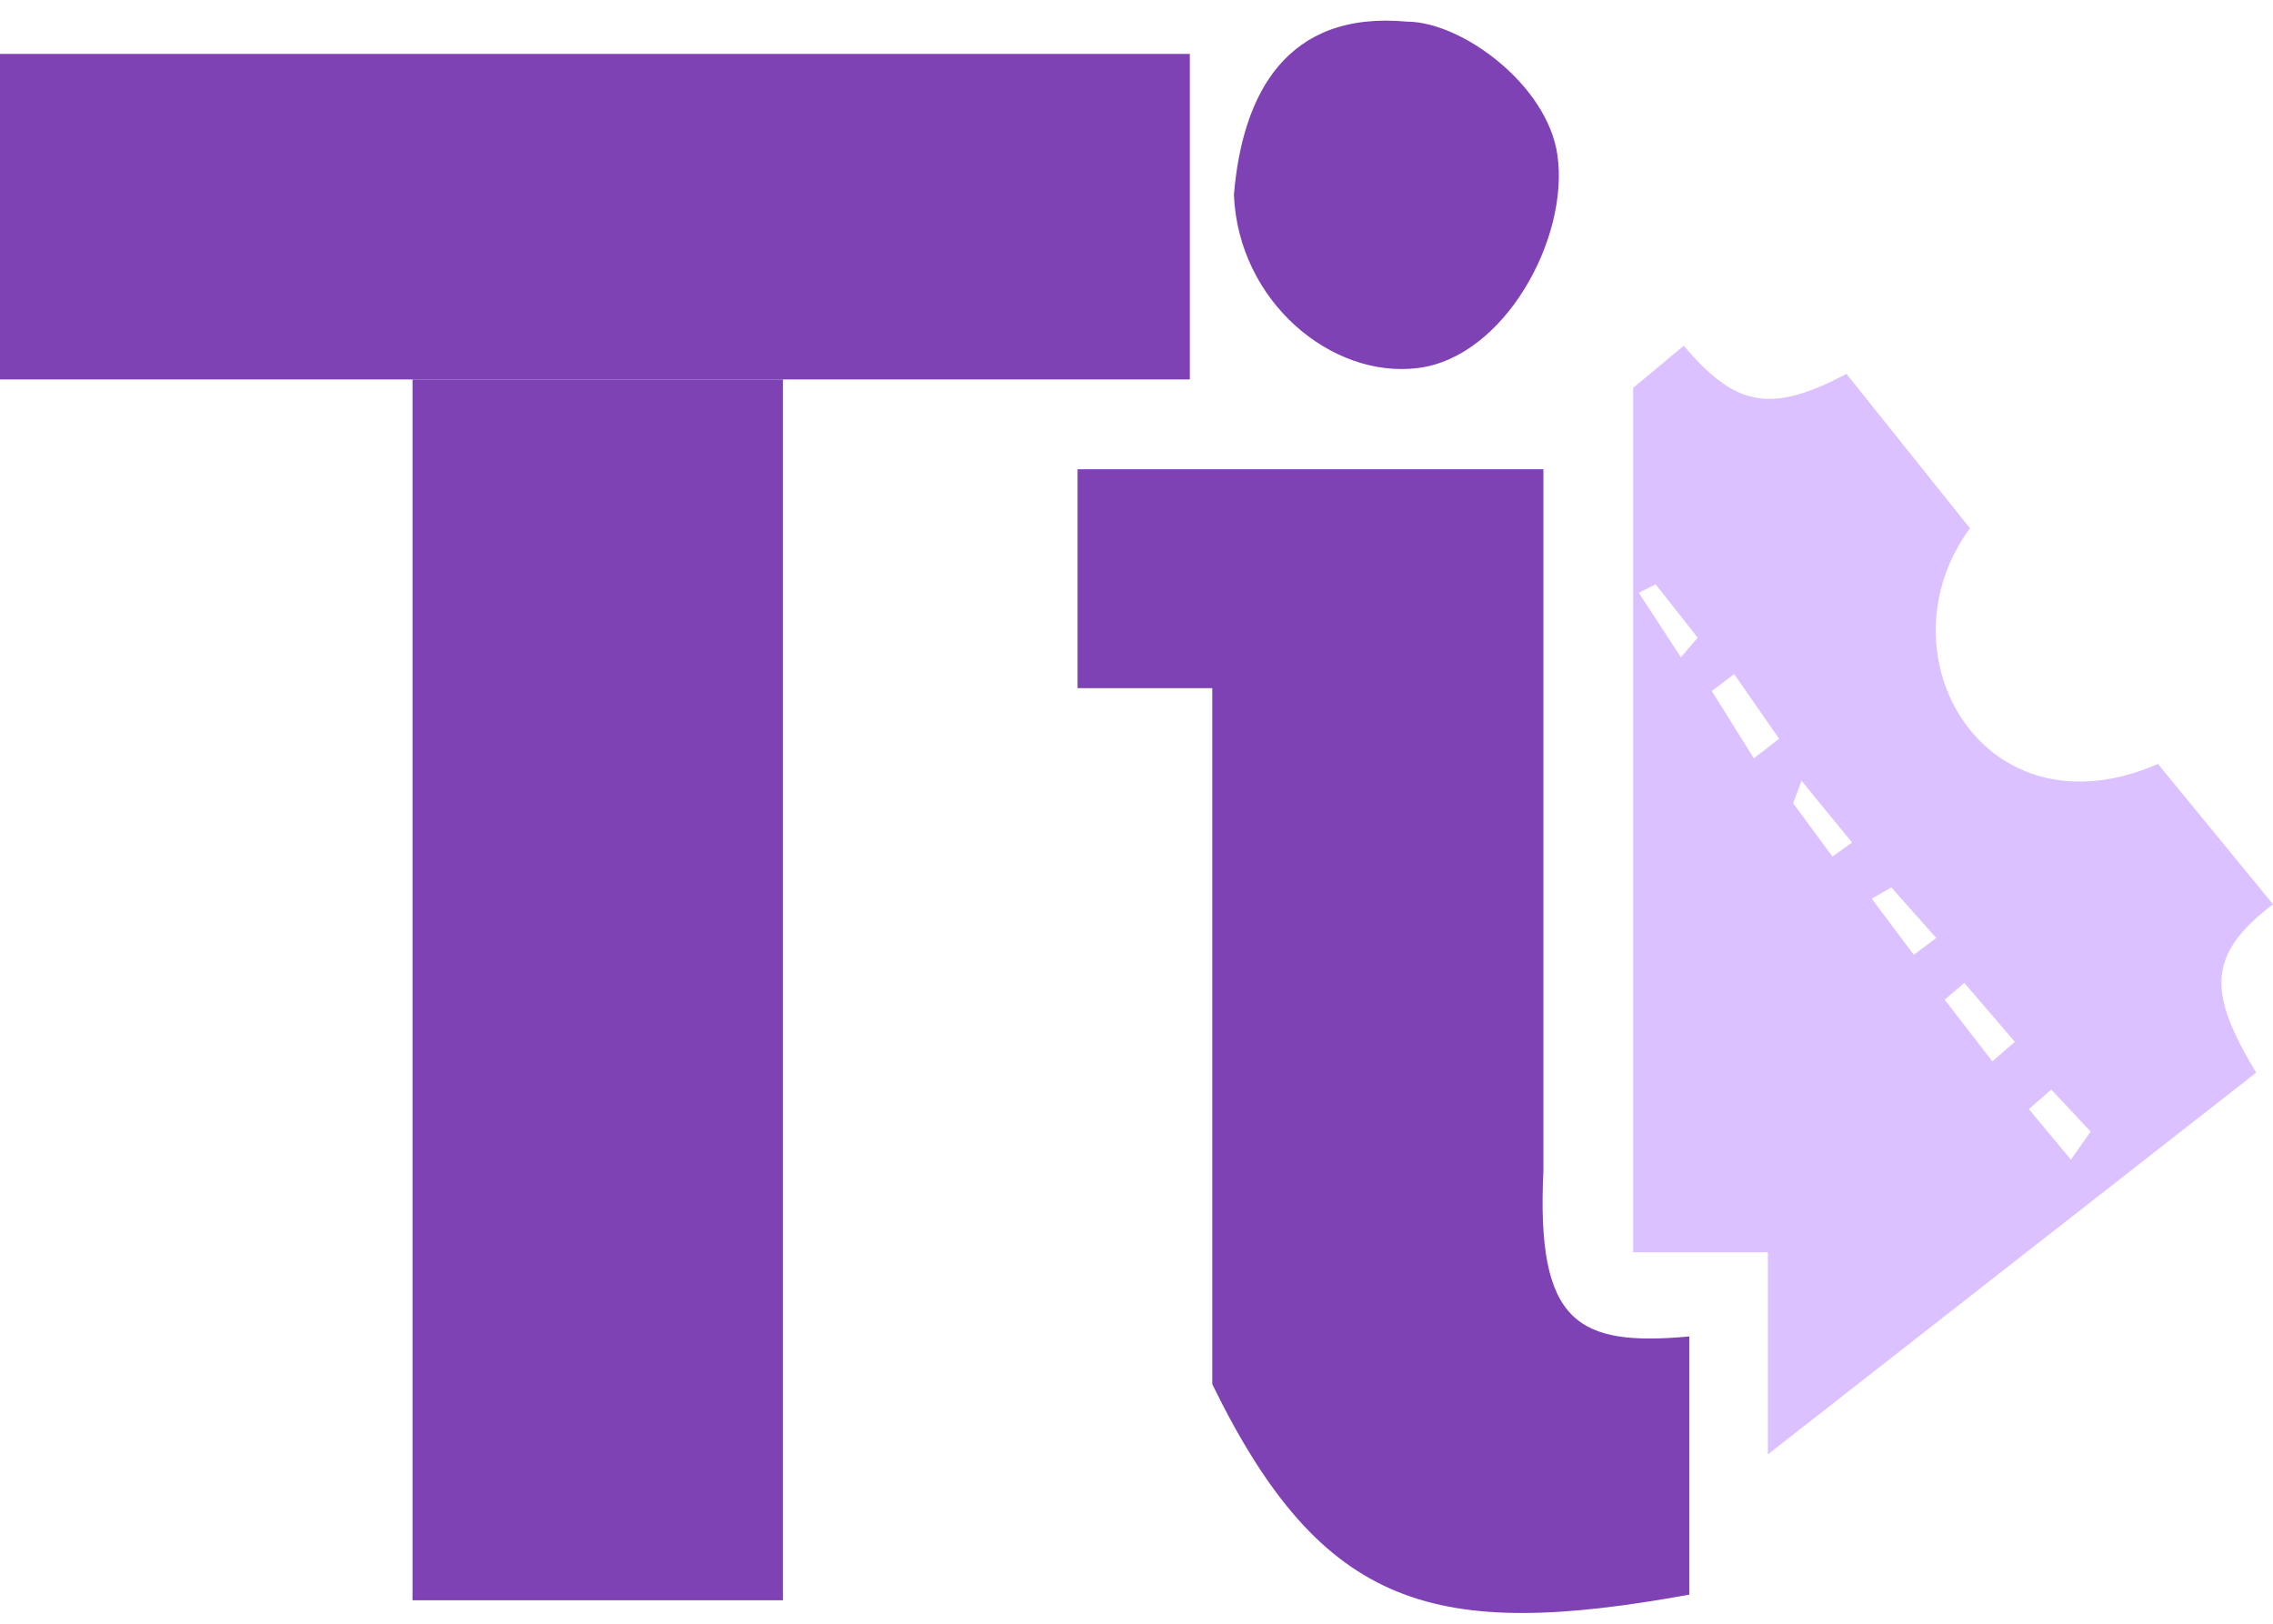
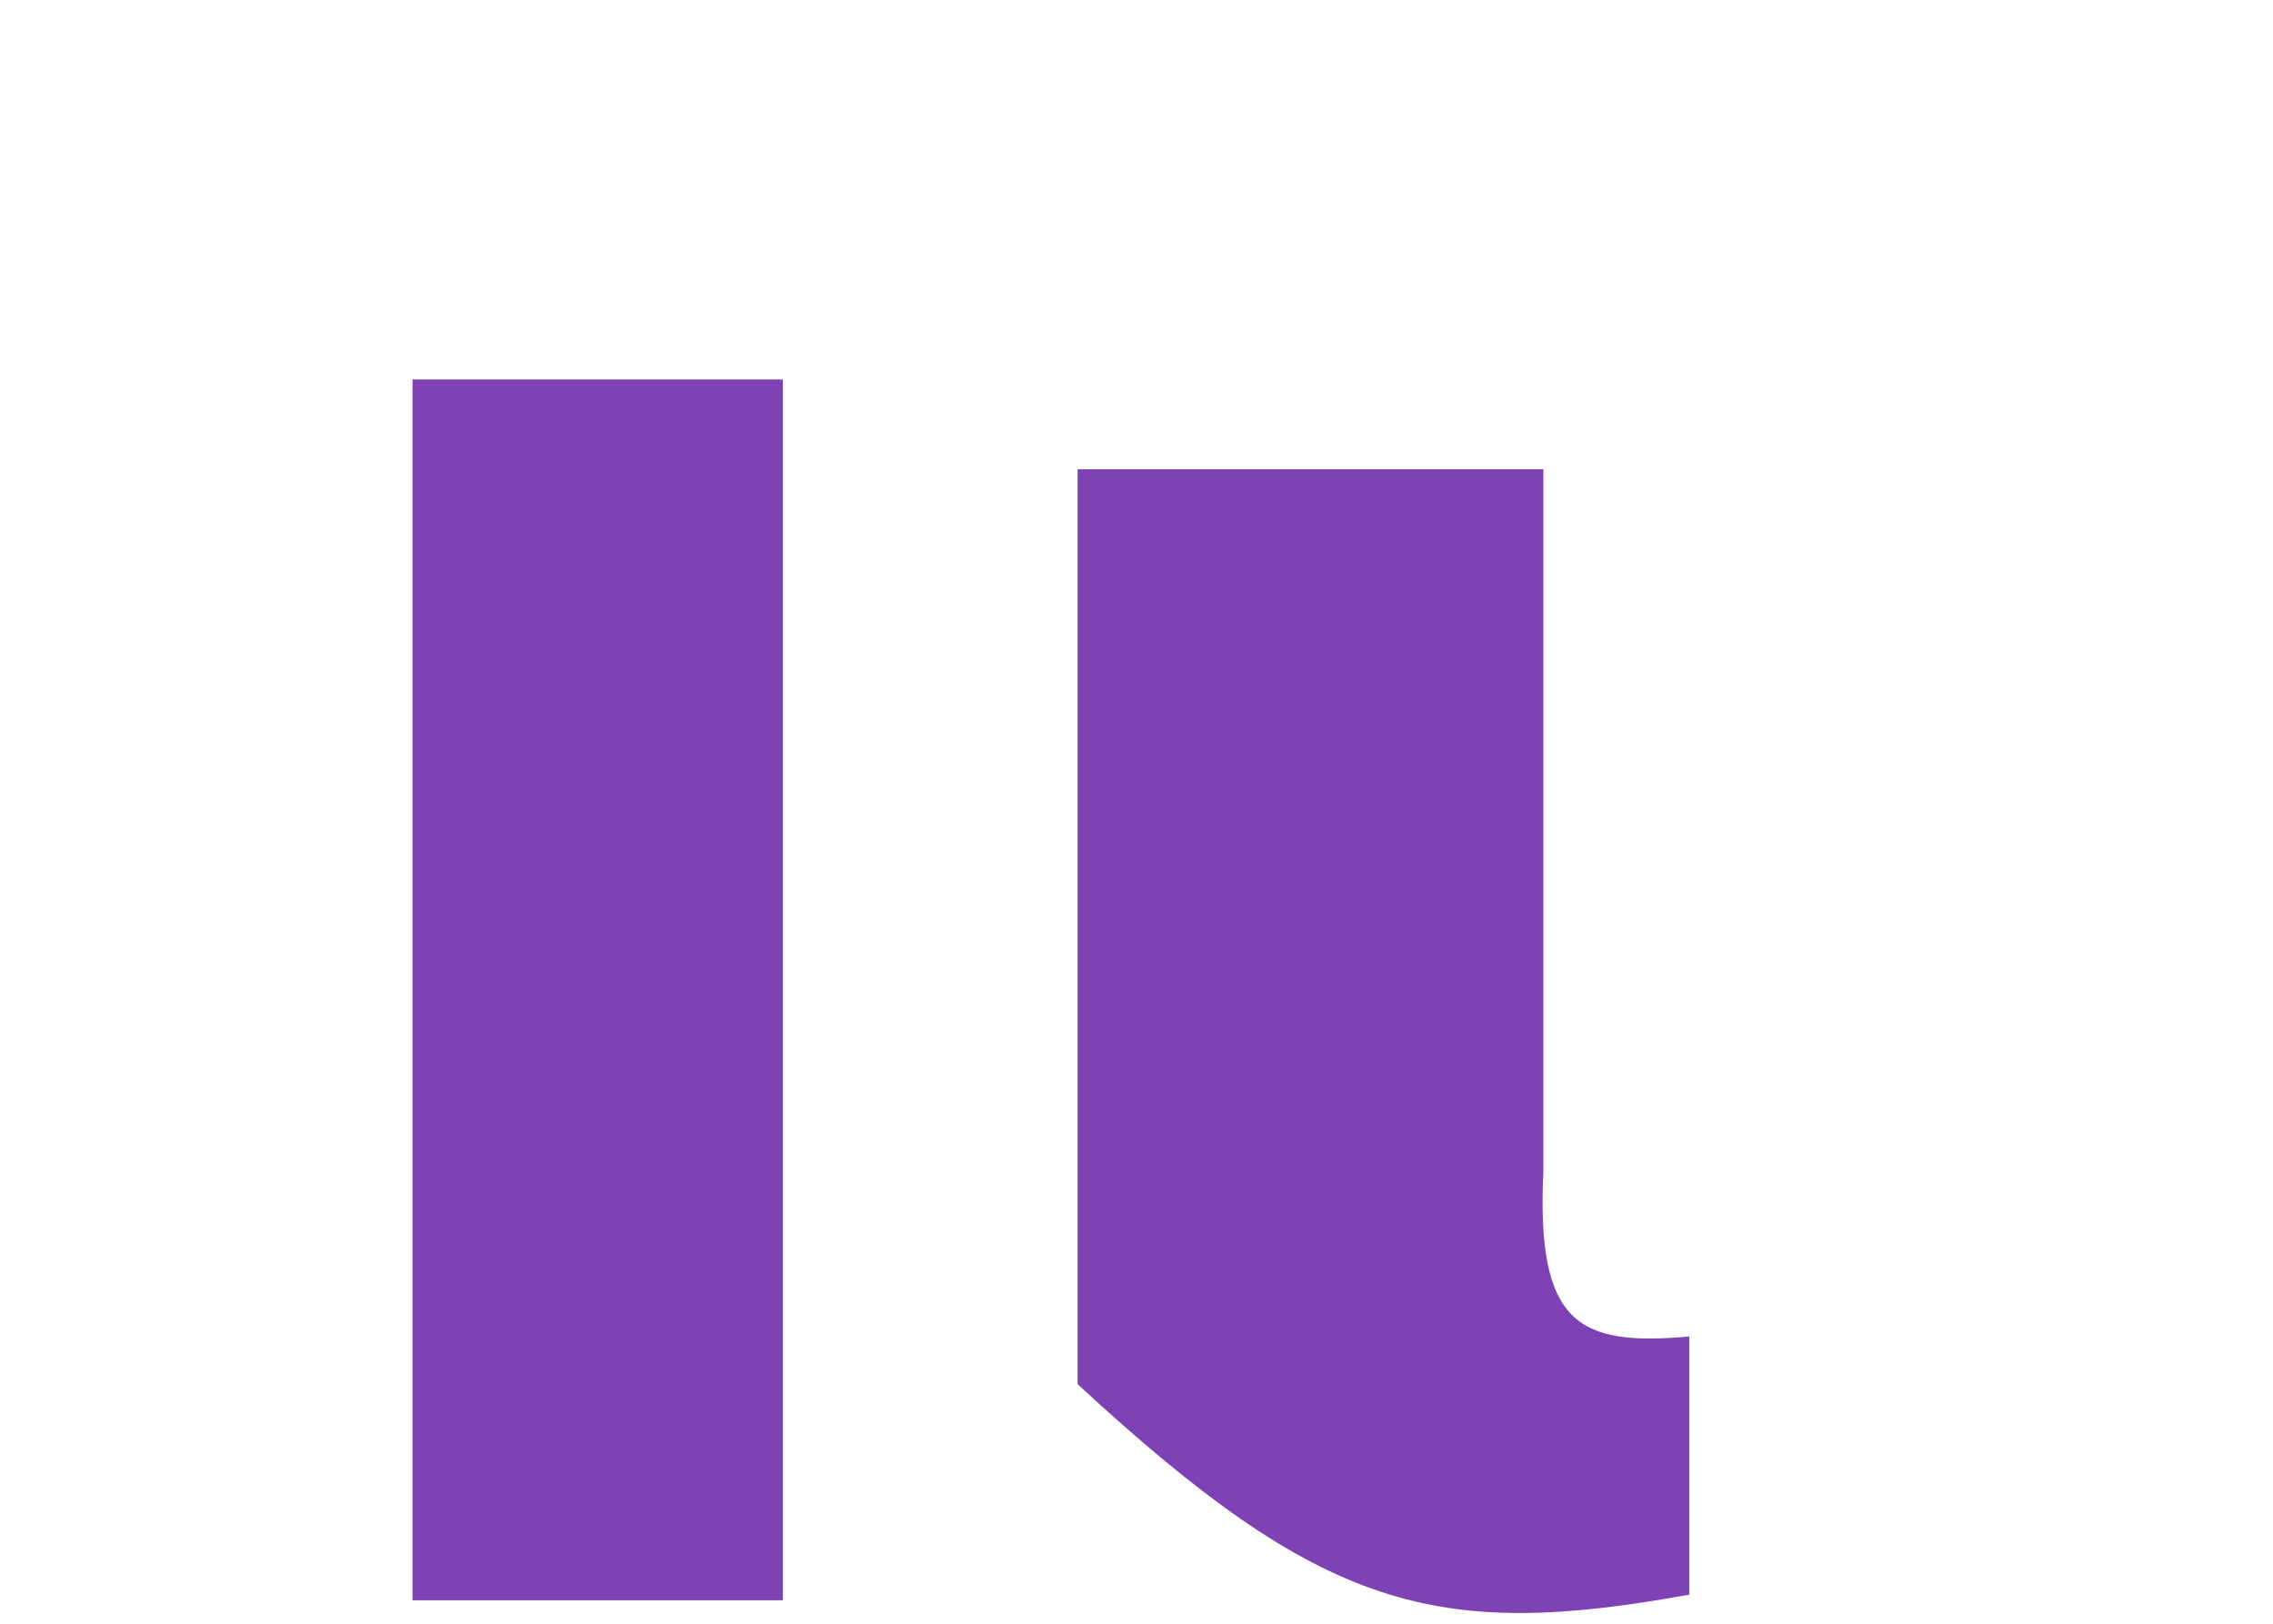
<svg xmlns="http://www.w3.org/2000/svg" width="105" height="75" viewBox="0 0 105 75" fill="none">
  <path d="M36.167 17.527H19.056V73.916H36.167V17.527Z" fill="#7F42B4" />
-   <path d="M0 2.49V17.527H19.056H36.167H54.963V2.49H0Z" fill="#7F42B4" />
-   <path d="M49.778 21.675V31.786H56V63.934C61.109 74.404 66.332 75.777 78.037 73.656V61.731C72.902 62.195 70.96 61.162 71.296 54.082V21.675H49.778Z" fill="#7F42B4" />
-   <path d="M65 1C59.426 0.481 57.389 4.334 57 9C57.203 13.916 61.5 17.5 65.5 17C69.5 16.5 72.5 11 71.944 7.157C71.473 3.896 67.5 1 65 1Z" fill="#7F42B4" />
-   <path fill-rule="evenodd" clip-rule="evenodd" d="M75.444 17.916L77.778 15.972C80.086 18.655 81.654 19.213 85.296 17.268L91 24.398C86.722 30.231 91.648 38.787 99.685 35.287L105 41.768C101.897 44.124 102.028 45.902 104.222 49.546L81.666 67.176V57.842H75.444V17.916ZM76.481 26.99L75.703 27.379L77.648 30.361L78.426 29.453L76.481 26.99ZM81.018 35.027L79.074 31.916L80.111 31.139L82.185 34.12L81.018 35.027ZM82.833 37.102L83.222 36.065L85.555 38.916L84.648 39.565L82.833 37.102ZM87.37 40.99L86.463 41.509L88.407 44.102L89.444 43.324L87.37 40.99ZM90.74 45.398L89.833 46.176L92.037 49.027L93.074 48.12L90.74 45.398ZM94.759 50.324L93.722 51.231L95.666 53.565L96.574 52.268L94.759 50.324Z" fill="#DBC1FF" />
+   <path d="M49.778 21.675V31.786V63.934C61.109 74.404 66.332 75.777 78.037 73.656V61.731C72.902 62.195 70.96 61.162 71.296 54.082V21.675H49.778Z" fill="#7F42B4" />
</svg>